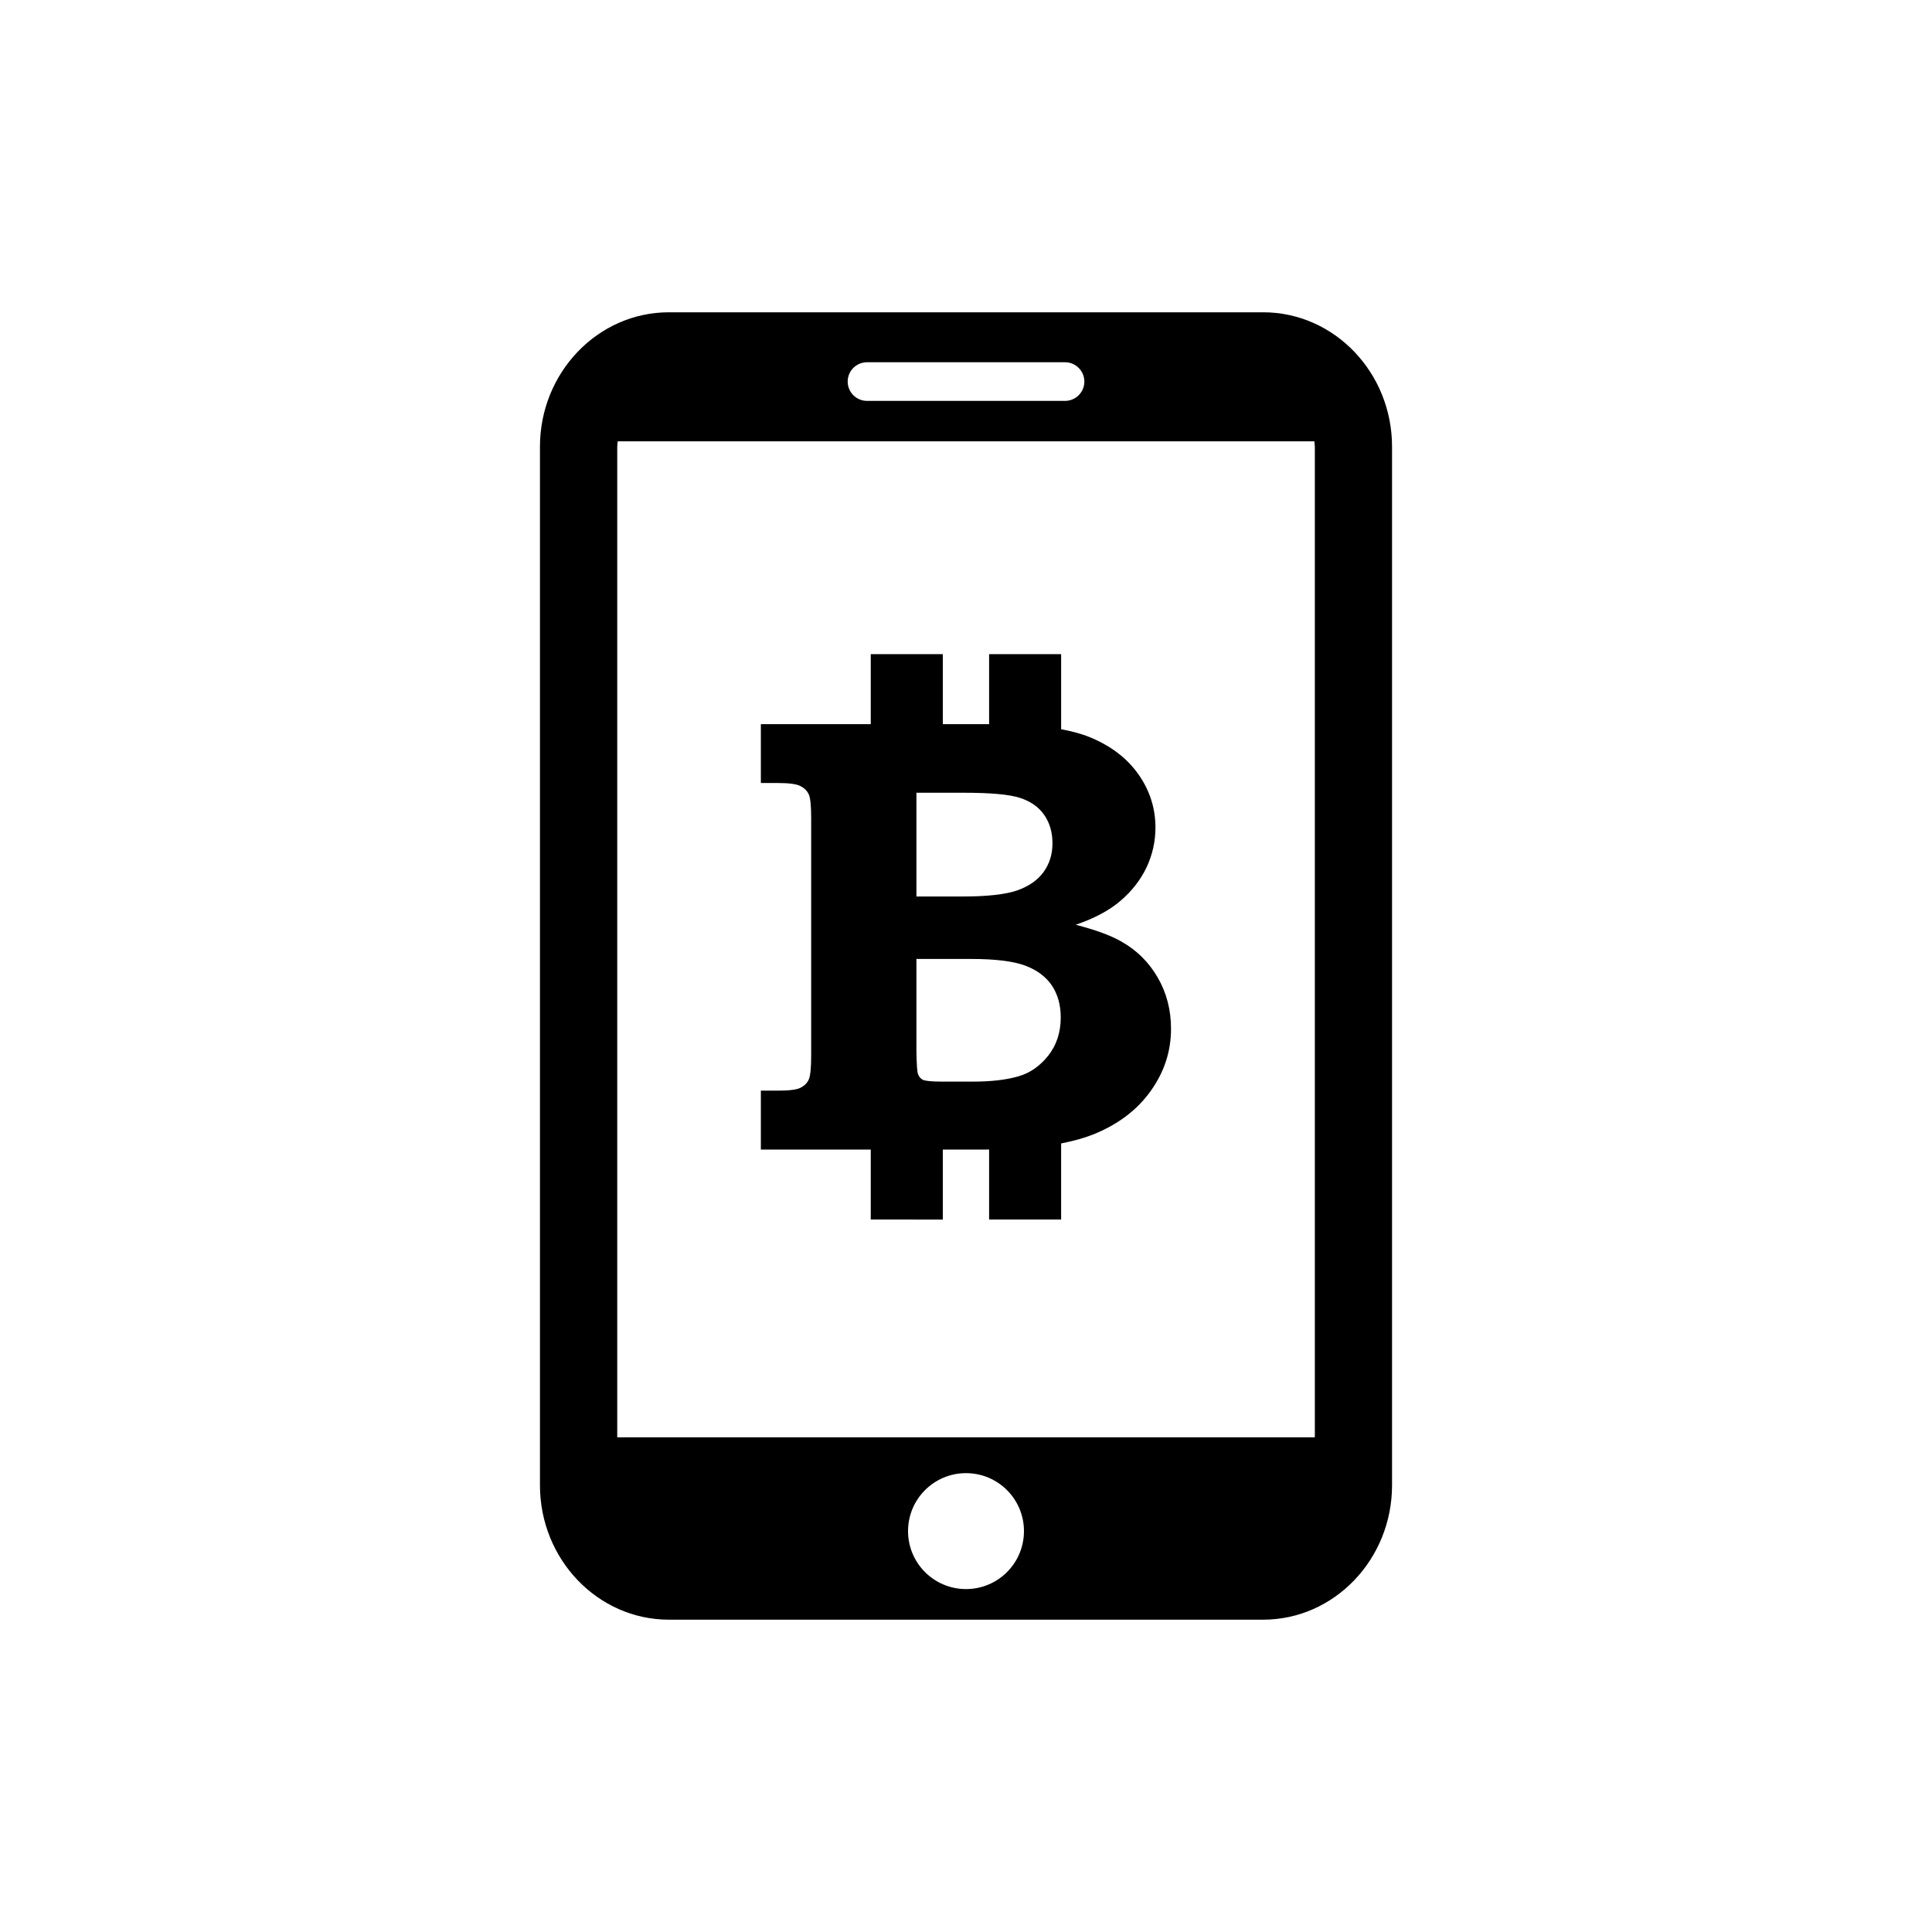
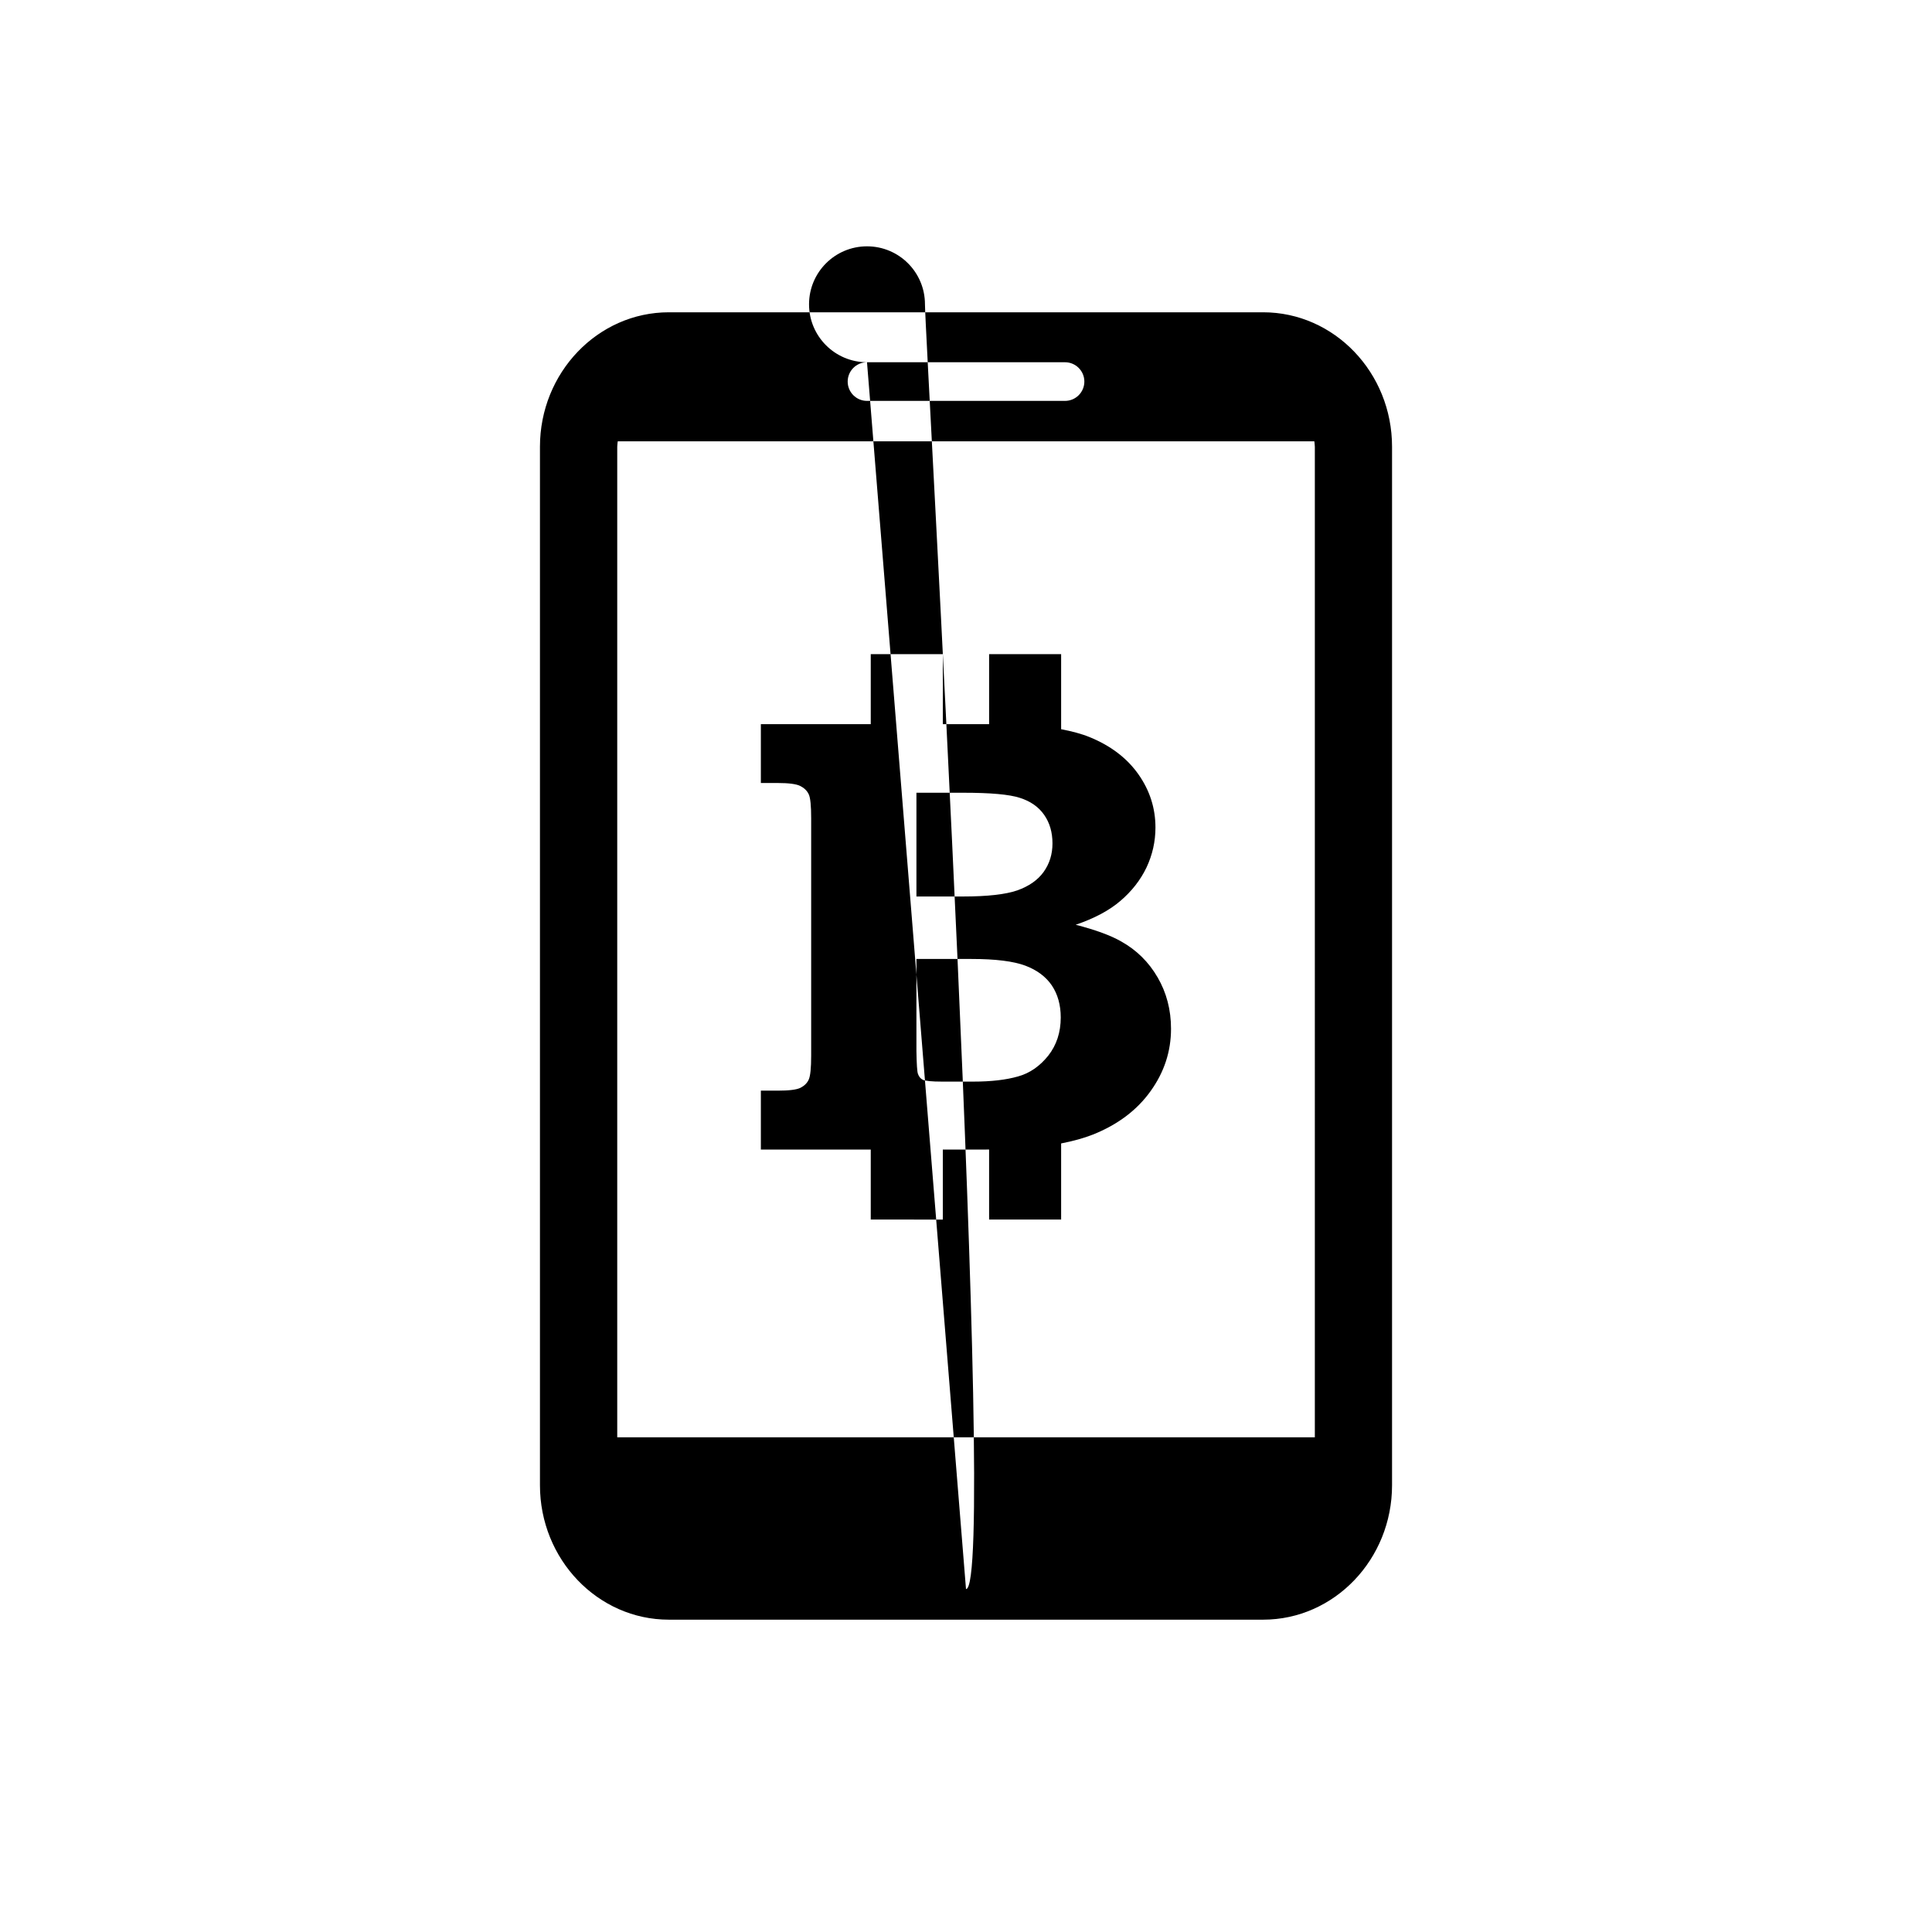
<svg xmlns="http://www.w3.org/2000/svg" version="1.1" id="Layer_1" x="0px" y="0px" width="50px" height="50px" viewBox="0 0 50 50" enable-background="new 0 0 50 50" xml:space="preserve">
-   <path d="M29.022,24.368c-0.274-0.158-0.668-0.303-1.183-0.435c0.479-0.164,0.867-0.368,1.158-0.619  c0.293-0.25,0.519-0.539,0.674-0.863c0.154-0.327,0.232-0.672,0.232-1.035c0-0.499-0.146-0.958-0.441-1.377  c-0.295-0.418-0.715-0.739-1.262-0.962c-0.211-0.087-0.465-0.153-0.738-0.205v-1.943h-1.864v1.812H24.4v-1.812h-1.865v1.812h-2.844  v1.523h0.434c0.29,0,0.485,0.026,0.588,0.078c0.103,0.053,0.175,0.124,0.217,0.214c0.043,0.089,0.063,0.297,0.063,0.623v6.141  c0,0.32-0.021,0.527-0.063,0.619c-0.042,0.094-0.114,0.162-0.217,0.215c-0.103,0.049-0.298,0.072-0.588,0.072h-0.434v1.525h2.844  v1.811H24.4v-1.811h1.06c0.047,0,0.092-0.002,0.138-0.002v1.812h1.864v-1.969c0.313-0.061,0.588-0.137,0.824-0.23  c0.644-0.258,1.141-0.633,1.492-1.125c0.352-0.49,0.528-1.027,0.528-1.613c0-0.488-0.116-0.934-0.347-1.33  C29.729,24.898,29.416,24.589,29.022,24.368z M23.718,20.516h1.208c0.705,0,1.195,0.043,1.467,0.132  c0.272,0.086,0.483,0.231,0.628,0.438s0.217,0.452,0.217,0.742c0,0.278-0.076,0.524-0.229,0.738  c-0.153,0.212-0.381,0.37-0.684,0.478c-0.303,0.104-0.77,0.157-1.4,0.157h-1.208V20.516z M27.129,27.32  c-0.217,0.271-0.478,0.455-0.785,0.539c-0.307,0.088-0.694,0.133-1.161,0.133h-0.804c-0.267,0-0.431-0.018-0.492-0.045  c-0.061-0.029-0.104-0.08-0.13-0.154c-0.022-0.057-0.034-0.254-0.04-0.592v-2.383h1.425c0.625,0,1.089,0.059,1.396,0.174  c0.303,0.115,0.531,0.287,0.684,0.512c0.152,0.229,0.23,0.502,0.23,0.83C27.451,26.719,27.344,27.045,27.129,27.32z M32.69,8.082  H17.31c-1.84,0-3.336,1.562-3.336,3.48v26.875c0,1.92,1.497,3.48,3.336,3.48H32.69c1.841,0,3.336-1.562,3.336-3.48V11.562  C36.027,9.643,34.531,8.082,32.69,8.082z M22.438,9.375h5.125c0.275,0,0.5,0.224,0.5,0.5s-0.225,0.5-0.5,0.5h-5.125  c-0.276,0-0.5-0.224-0.5-0.5S22.162,9.375,22.438,9.375z M25,41.125c-0.829,0-1.5-0.672-1.5-1.5s0.671-1.5,1.5-1.5  c0.83,0,1.5,0.672,1.5,1.5S25.83,41.125,25,41.125z M34.027,37.197H15.974V11.563c0-0.049,0.009-0.094,0.013-0.141h18.028  c0.004,0.047,0.013,0.092,0.013,0.141V37.197L34.027,37.197z" />
+   <path d="M29.022,24.368c-0.274-0.158-0.668-0.303-1.183-0.435c0.479-0.164,0.867-0.368,1.158-0.619  c0.293-0.25,0.519-0.539,0.674-0.863c0.154-0.327,0.232-0.672,0.232-1.035c0-0.499-0.146-0.958-0.441-1.377  c-0.295-0.418-0.715-0.739-1.262-0.962c-0.211-0.087-0.465-0.153-0.738-0.205v-1.943h-1.864v1.812H24.4v-1.812h-1.865v1.812h-2.844  v1.523h0.434c0.29,0,0.485,0.026,0.588,0.078c0.103,0.053,0.175,0.124,0.217,0.214c0.043,0.089,0.063,0.297,0.063,0.623v6.141  c0,0.32-0.021,0.527-0.063,0.619c-0.042,0.094-0.114,0.162-0.217,0.215c-0.103,0.049-0.298,0.072-0.588,0.072h-0.434v1.525h2.844  v1.811H24.4v-1.811h1.06c0.047,0,0.092-0.002,0.138-0.002v1.812h1.864v-1.969c0.313-0.061,0.588-0.137,0.824-0.23  c0.644-0.258,1.141-0.633,1.492-1.125c0.352-0.49,0.528-1.027,0.528-1.613c0-0.488-0.116-0.934-0.347-1.33  C29.729,24.898,29.416,24.589,29.022,24.368z M23.718,20.516h1.208c0.705,0,1.195,0.043,1.467,0.132  c0.272,0.086,0.483,0.231,0.628,0.438s0.217,0.452,0.217,0.742c0,0.278-0.076,0.524-0.229,0.738  c-0.153,0.212-0.381,0.37-0.684,0.478c-0.303,0.104-0.77,0.157-1.4,0.157h-1.208V20.516z M27.129,27.32  c-0.217,0.271-0.478,0.455-0.785,0.539c-0.307,0.088-0.694,0.133-1.161,0.133h-0.804c-0.267,0-0.431-0.018-0.492-0.045  c-0.061-0.029-0.104-0.08-0.13-0.154c-0.022-0.057-0.034-0.254-0.04-0.592v-2.383h1.425c0.625,0,1.089,0.059,1.396,0.174  c0.303,0.115,0.531,0.287,0.684,0.512c0.152,0.229,0.23,0.502,0.23,0.83C27.451,26.719,27.344,27.045,27.129,27.32z M32.69,8.082  H17.31c-1.84,0-3.336,1.562-3.336,3.48v26.875c0,1.92,1.497,3.48,3.336,3.48H32.69c1.841,0,3.336-1.562,3.336-3.48V11.562  C36.027,9.643,34.531,8.082,32.69,8.082z M22.438,9.375h5.125c0.275,0,0.5,0.224,0.5,0.5s-0.225,0.5-0.5,0.5h-5.125  c-0.276,0-0.5-0.224-0.5-0.5S22.162,9.375,22.438,9.375z c-0.829,0-1.5-0.672-1.5-1.5s0.671-1.5,1.5-1.5  c0.83,0,1.5,0.672,1.5,1.5S25.83,41.125,25,41.125z M34.027,37.197H15.974V11.563c0-0.049,0.009-0.094,0.013-0.141h18.028  c0.004,0.047,0.013,0.092,0.013,0.141V37.197L34.027,37.197z" />
</svg>